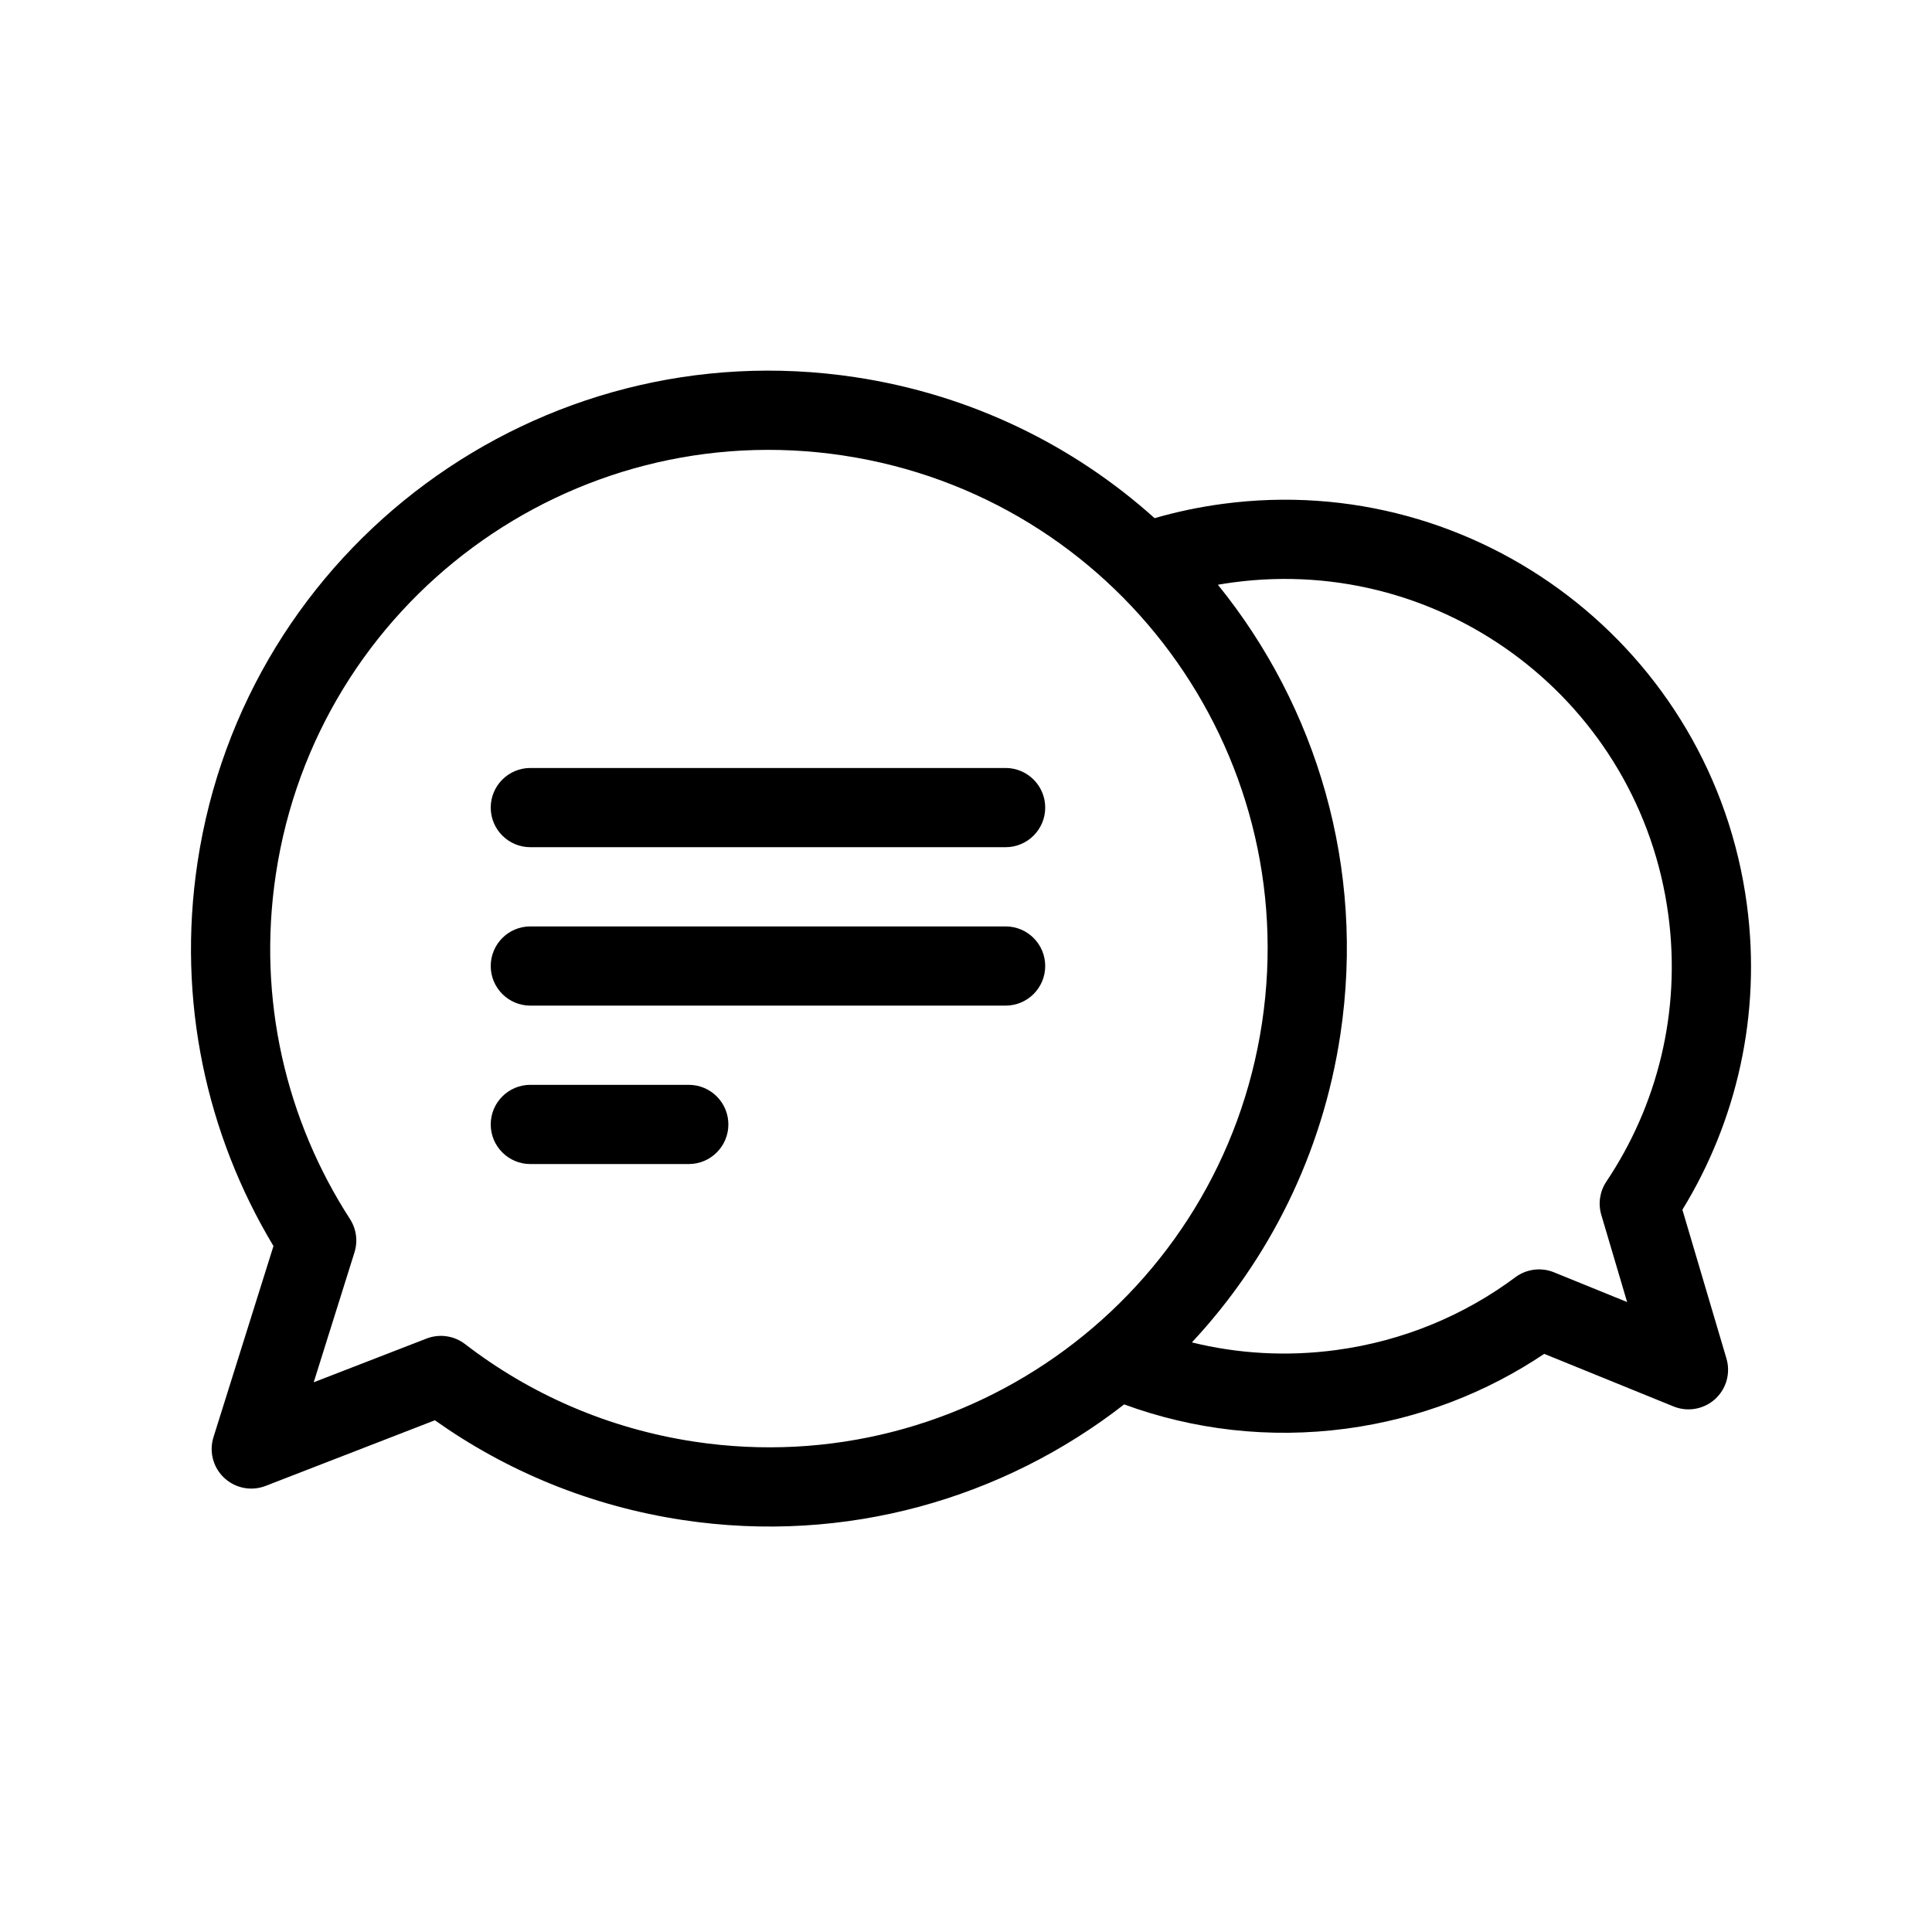
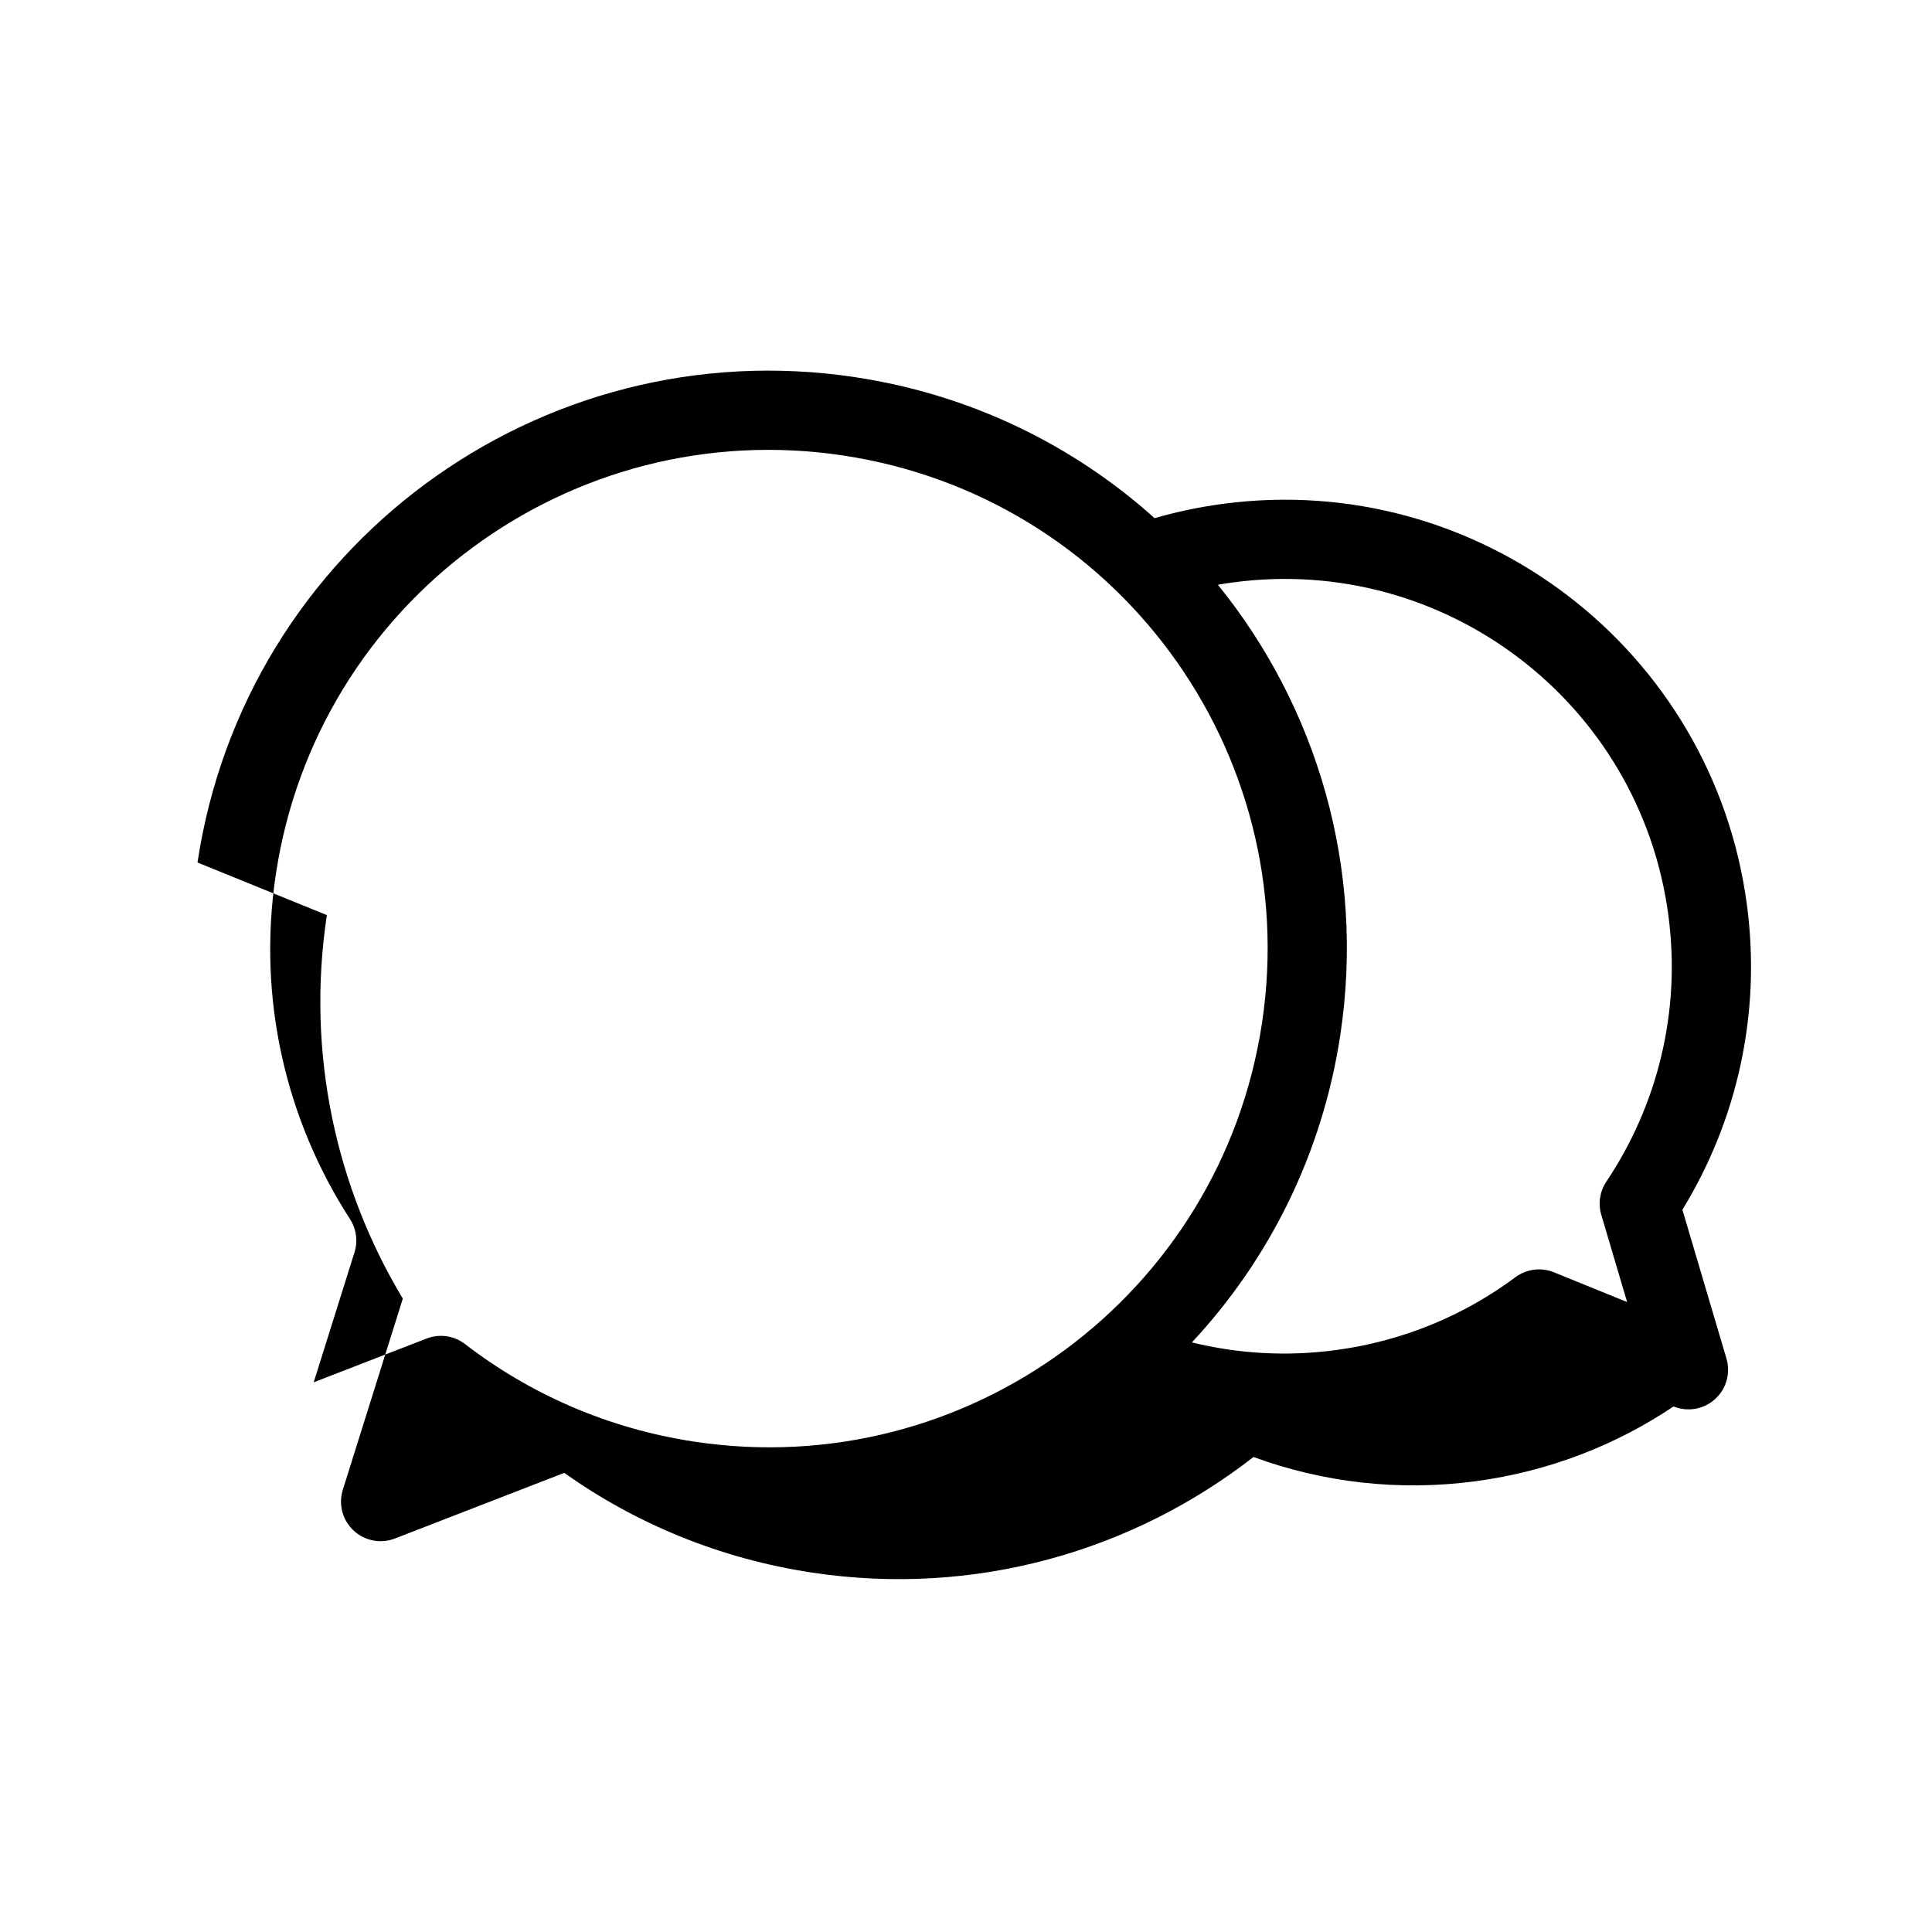
<svg xmlns="http://www.w3.org/2000/svg" fill="#000000" width="800px" height="800px" version="1.1" viewBox="144 144 512 512">
  <g fill-rule="evenodd">
-     <path d="m274.05 358.02c0-5.797 4.699-10.496 10.496-10.496h125.95c5.793 0 10.496 4.699 10.496 10.496 0 5.793-4.703 10.496-10.496 10.496h-125.95c-5.797 0-10.496-4.703-10.496-10.496zm0 41.984c0-5.797 4.699-10.496 10.496-10.496h125.95c5.793 0 10.496 4.699 10.496 10.496 0 5.793-4.703 10.496-10.496 10.496h-125.95c-5.797 0-10.496-4.703-10.496-10.496zm0 41.984c0-5.797 4.699-10.496 10.496-10.496h41.984c5.797 0 10.496 4.699 10.496 10.496 0 5.793-4.699 10.496-10.496 10.496h-41.984c-5.797 0-10.496-4.703-10.496-10.496z" />
-     <path d="m367.46 264.71c-72.168-10.871-139.49 38.82-150.36 110.99-4.996 33.145 2.777 65.246 19.645 91.352 1.691 2.625 2.133 5.863 1.195 8.84l-10.805 34.43 29.91-11.594c3.422-1.328 7.289-0.77 10.199 1.469 17.176 13.223 37.855 22.402 60.844 25.867 72.168 10.871 139.49-38.824 150.36-110.99 10.871-72.172-38.82-139.49-110.99-150.36zm-171.12 107.86c12.598-83.633 90.609-141.22 174.25-128.62 30.703 4.625 57.895 18.066 79.391 37.367 5.824-1.684 11.836-2.953 18.012-3.781 67.668-9.062 129.88 38.445 138.94 106.12 3.922 29.281-2.762 57.562-17.078 80.934l11.672 39.43c1.145 3.867-0.027 8.051-3.016 10.758s-7.266 3.465-11 1.945l-34.277-13.938c-15.246 10.234-33.016 17.211-52.418 19.812-20.57 2.754-40.66 0.277-58.906-6.418-31.973 24.91-73.707 37.156-116.95 30.641-24.492-3.688-46.777-13-65.711-26.434l-44.867 17.395c-3.758 1.457-8.023 0.629-10.965-2.129-2.945-2.754-4.051-6.953-2.84-10.801l15.895-50.641c-17.699-29.445-25.648-65.012-20.129-101.64zm263.52 127.18c12.129 2.988 25.012 3.797 38.164 2.035 17.895-2.398 34.066-9.258 47.574-19.309 2.945-2.191 6.82-2.684 10.219-1.301l19.383 7.879-6.84-23.109c-0.887-2.992-0.391-6.223 1.344-8.82 13.43-20.055 19.871-44.883 16.414-70.684-7.523-56.18-59.168-95.625-115.34-88.098-1.355 0.18-2.695 0.387-4.027 0.617 26.125 32.254 39.125 74.957 32.457 119.23-4.785 31.742-18.988 59.73-39.344 81.555z" />
+     <path d="m367.46 264.71c-72.168-10.871-139.49 38.82-150.36 110.99-4.996 33.145 2.777 65.246 19.645 91.352 1.691 2.625 2.133 5.863 1.195 8.84l-10.805 34.43 29.91-11.594c3.422-1.328 7.289-0.77 10.199 1.469 17.176 13.223 37.855 22.402 60.844 25.867 72.168 10.871 139.49-38.824 150.36-110.99 10.871-72.172-38.82-139.49-110.99-150.36zm-171.12 107.86c12.598-83.633 90.609-141.22 174.25-128.62 30.703 4.625 57.895 18.066 79.391 37.367 5.824-1.684 11.836-2.953 18.012-3.781 67.668-9.062 129.88 38.445 138.94 106.12 3.922 29.281-2.762 57.562-17.078 80.934l11.672 39.43c1.145 3.867-0.027 8.051-3.016 10.758s-7.266 3.465-11 1.945c-15.246 10.234-33.016 17.211-52.418 19.812-20.57 2.754-40.66 0.277-58.906-6.418-31.973 24.91-73.707 37.156-116.95 30.641-24.492-3.688-46.777-13-65.711-26.434l-44.867 17.395c-3.758 1.457-8.023 0.629-10.965-2.129-2.945-2.754-4.051-6.953-2.84-10.801l15.895-50.641c-17.699-29.445-25.648-65.012-20.129-101.64zm263.52 127.18c12.129 2.988 25.012 3.797 38.164 2.035 17.895-2.398 34.066-9.258 47.574-19.309 2.945-2.191 6.82-2.684 10.219-1.301l19.383 7.879-6.84-23.109c-0.887-2.992-0.391-6.223 1.344-8.82 13.43-20.055 19.871-44.883 16.414-70.684-7.523-56.18-59.168-95.625-115.34-88.098-1.355 0.18-2.695 0.387-4.027 0.617 26.125 32.254 39.125 74.957 32.457 119.23-4.785 31.742-18.988 59.73-39.344 81.555z" />
  </g>
</svg>